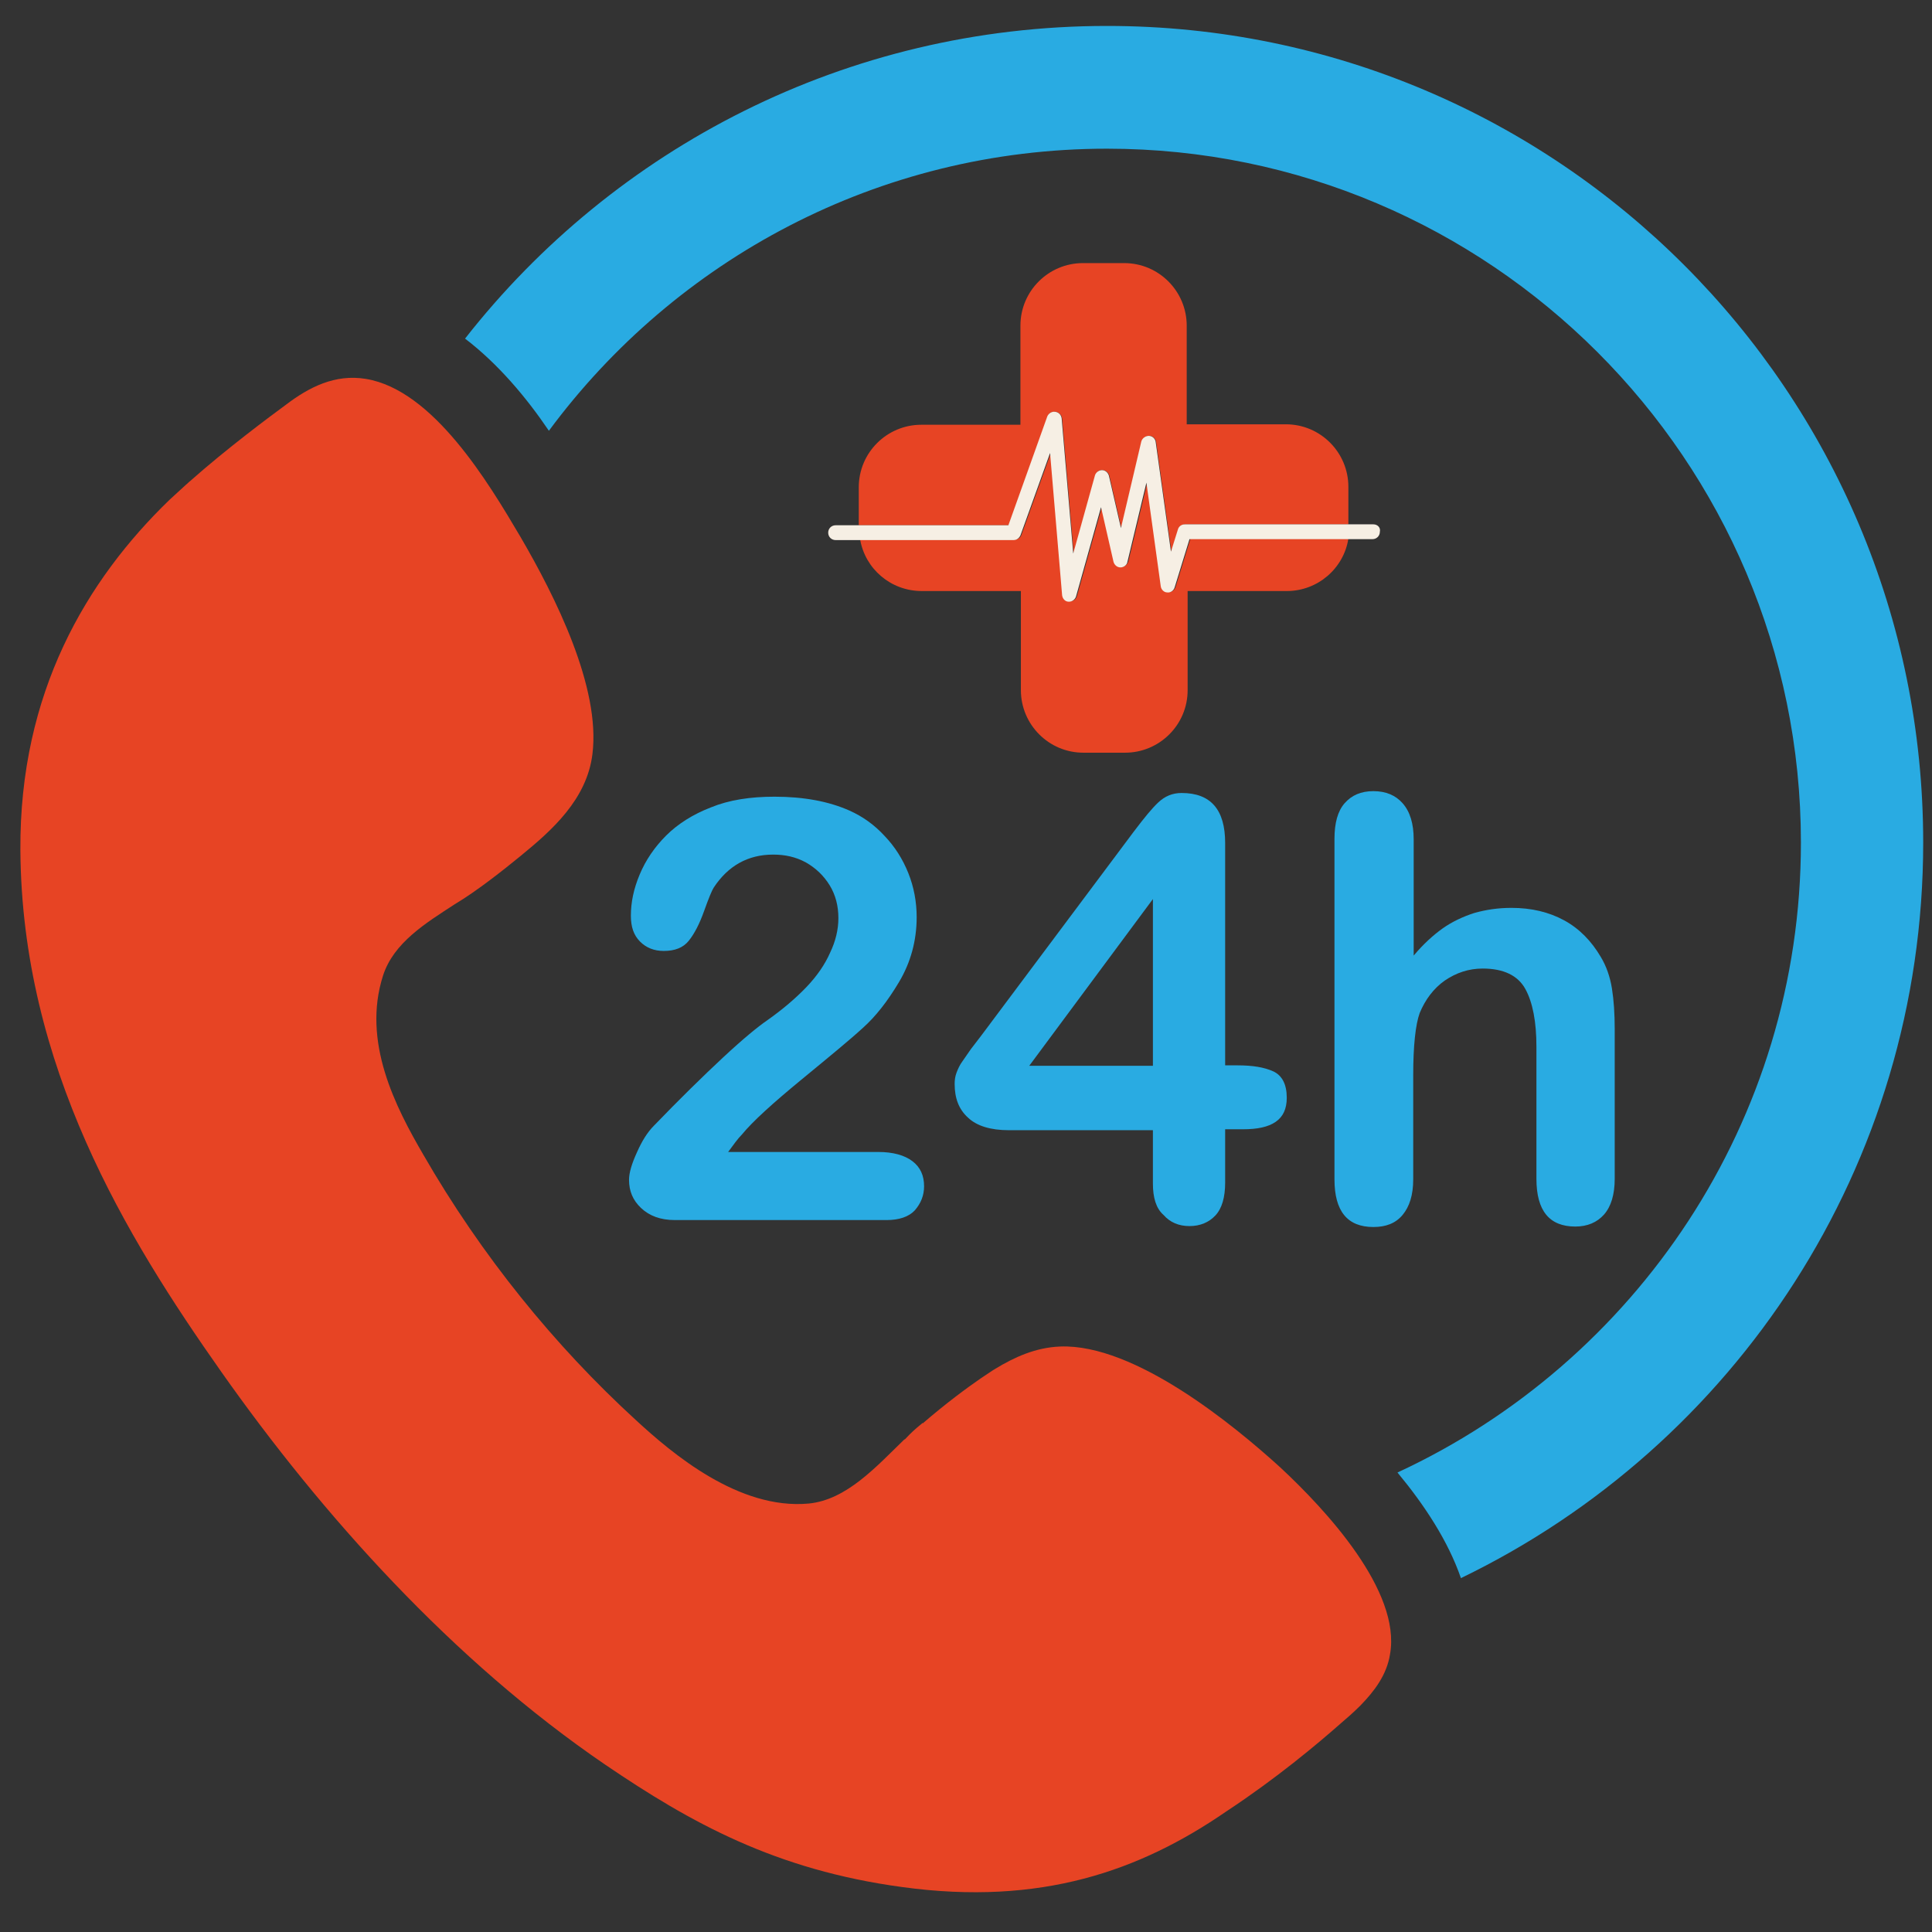
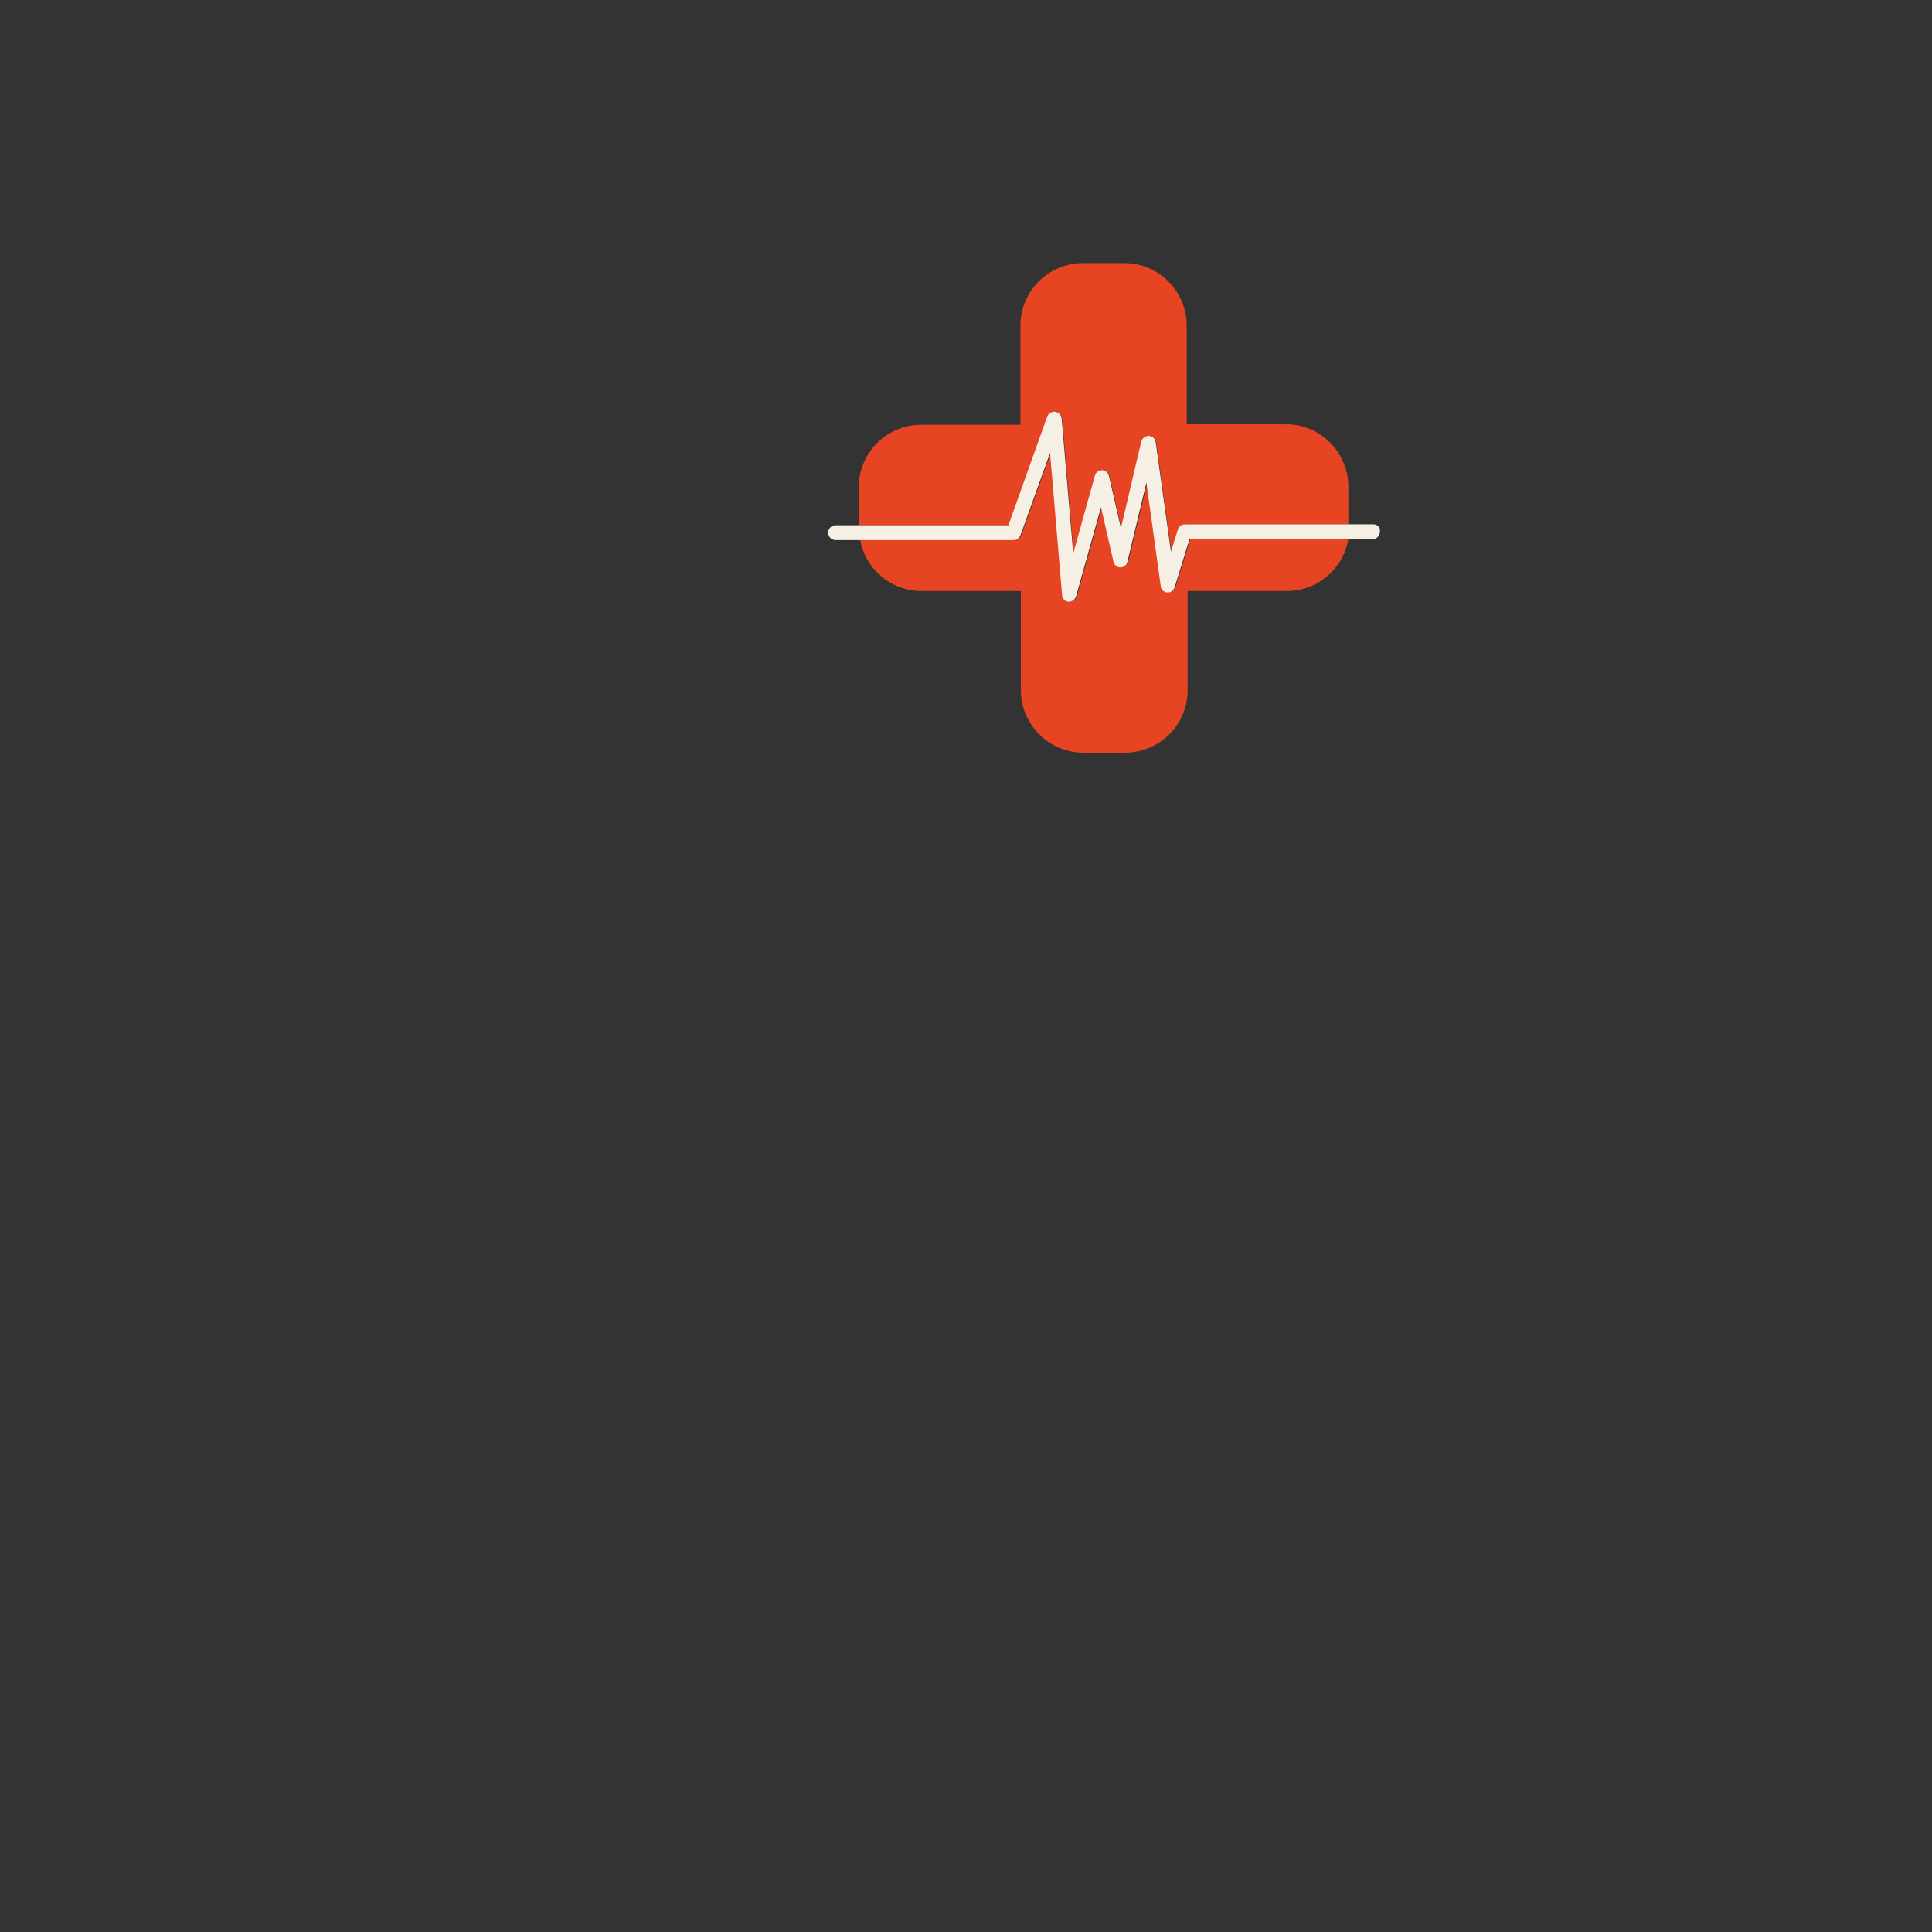
<svg xmlns="http://www.w3.org/2000/svg" xmlns:xlink="http://www.w3.org/1999/xlink" version="1.1" id="Capa_1" x="0px" y="0px" viewBox="0 0 417.1 417.1" style="enable-background:new 0 0 417.1 417.1;" xml:space="preserve">
  <rect x="0" y="0" width="417.1" height="417.1" fill="#333333" stroke="none" />
  <style type="text/css">
	.st0{clip-path:url(#SVGID_2_);fill:#29ABE2;}
	.st1{clip-path:url(#SVGID_2_);fill:#E74424;}
	.st2{fill:#29ABE2;}
	.st3{fill:#E74424;}
	.st4{fill:#F6EFE4;}
</style>
  <g>
    <g>
      <g>
        <defs>
-           <rect id="SVGID_1_" x="4.4" y="5.6" width="412.4" height="407.5" />
-         </defs>
+           </defs>
        <clipPath id="SVGID_2_">
          <use xlink:href="#SVGID_1_" style="overflow:visible;" />
        </clipPath>
        <path class="st0" d="M239,5.6c-56.3,0-106.4,26.4-138.6,67.5c7.2,5.5,13.3,12.8,18.1,19.9c27.3-36.9,71.1-60.9,120.5-60.9     c82.6,0,149.8,67.2,149.8,149.8c0,60.2-35.7,112.2-87.1,136c5.8,7,10.9,14.7,13.7,22.8c59-28.5,99.8-88.9,99.8-158.8     C415.2,84.5,336.3,5.6,239,5.6L239,5.6z M239,5.6" />
-         <path class="st1" d="M276.4,316.8c-10-9.1-31.4-26.7-47.5-26.1c-5.3,0.2-9.9,2.3-14,4.8v0l-0.5,0.3c-0.9,0.6-1.8,1.2-2.7,1.8     c-2.9,2-7.4,5.3-12.5,9.7l0-0.1c-0.2,0.1-0.3,0.3-0.5,0.4c-1.1,0.9-2.2,1.9-3.2,3c0,0-0.1,0.1-0.1,0.1c-0.1,0-0.1,0.1-0.2,0.1     c-6,5.8-12.4,13-20.6,13.8c-15.1,1.4-29.5-10.8-37.3-18c-17.6-16.1-33.4-35.6-45.9-57.3c-6-10.3-13.3-24.4-8.7-38.7     c2.3-7.1,9.2-11.3,15.5-15.4c0,0,0,0,0,0c4.7-2.8,10.4-7.3,14.3-10.5c6.6-5.4,14.2-12.1,15.4-21.9c1.8-14.4-8-34-15.6-47     c-6.9-11.7-18.8-31.6-33.3-34c-6.7-1.1-12.3,1.8-17.3,5.6c-3.4,2.5-12.7,9.4-20.7,16.5c-0.3,0.2-0.5,0.5-0.8,0.7     c-1.2,1.1-2.4,2.2-3.6,3.3v0c-17.9,17.3-32.4,41.6-32.2,75.6c0.3,46.7,22.9,83.6,43.4,112.7c21.7,30.8,49.9,62.3,82.9,84.8     c18.4,12.5,36.7,22.7,64.1,26.4c29.9,4.1,51.3-3.5,69.9-16.3c0.1-0.1,0.2-0.1,0.3-0.2c10.6-7,19.3-14.3,24.3-18.7     c1.4-1.2,2.9-2.5,4.2-3.8c0.2-0.2,0.3-0.3,0.3-0.3l0,0c2.9-3,5.6-6.5,6.3-11C302.5,343.5,286.3,326,276.4,316.8L276.4,316.8z      M276.4,316.8" />
      </g>
    </g>
    <g>
-       <path class="st2" d="M157.2,248.7h32.4c3.2,0,5.7,0.7,7.4,2s2.5,3.1,2.5,5.4c0,2-0.7,3.7-2,5.2c-1.3,1.4-3.4,2.1-6.1,2.1h-45.7    c-3.1,0-5.5-0.9-7.3-2.6s-2.6-3.7-2.6-6.1c0-1.5,0.6-3.5,1.7-5.9c1.1-2.5,2.3-4.4,3.7-5.8c5.5-5.7,10.5-10.6,14.9-14.7    c4.4-4.1,7.6-6.7,9.5-8c3.4-2.4,6.2-4.8,8.5-7.2c2.3-2.4,4-4.9,5.1-7.4c1.2-2.5,1.8-5,1.8-7.5c0-2.6-0.6-5-1.9-7.1    c-1.3-2.1-3-3.7-5.1-4.9c-2.2-1.2-4.5-1.7-7.1-1.7c-5.4,0-9.7,2.4-12.8,7.1c-0.4,0.6-1.1,2.3-2.1,5.1c-1,2.8-2.1,4.9-3.3,6.4    c-1.2,1.5-3,2.2-5.4,2.2c-2.1,0-3.8-0.7-5.1-2c-1.4-1.4-2-3.2-2-5.6c0-2.9,0.6-5.8,1.9-8.9c1.3-3.1,3.2-5.9,5.7-8.4    c2.5-2.5,5.8-4.6,9.7-6.1c3.9-1.6,8.5-2.3,13.7-2.3c6.3,0,11.7,1,16.2,3c2.9,1.3,5.4,3.1,7.6,5.5c2.2,2.3,3.9,5,5.1,8    c1.2,3,1.8,6.2,1.8,9.5c0,5.1-1.3,9.8-3.8,14c-2.5,4.2-5.1,7.5-7.8,9.9c-2.6,2.4-7.1,6.1-13.3,11.2c-6.2,5.1-10.5,9-12.8,11.8    C159.3,245.8,158.3,247.2,157.2,248.7z" />
-       <path class="st2" d="M248.9,255.5V244h-31.1c-3.9,0-6.9-0.9-8.8-2.7c-2-1.8-2.9-4.2-2.9-7.3c0-0.8,0.1-1.6,0.4-2.4    s0.7-1.7,1.3-2.5c0.6-0.9,1.2-1.7,1.8-2.6c0.6-0.8,1.4-1.8,2.3-3l32.9-44c2.2-2.9,3.9-5,5.3-6.3c1.4-1.3,3-2,5-2    c6.3,0,9.4,3.6,9.4,10.8v48h2.7c3.2,0,5.7,0.4,7.7,1.3c1.9,0.9,2.9,2.8,2.9,5.7c0,2.4-0.8,4.1-2.4,5.2c-1.6,1.1-3.9,1.6-7.1,1.6    h-3.8v11.5c0,3.2-0.7,5.6-2.1,7.1c-1.4,1.5-3.3,2.3-5.6,2.3c-2.3,0-4.2-0.8-5.6-2.4C249.6,260.9,248.9,258.6,248.9,255.5z     M222.2,230.1h26.7v-36L222.2,230.1z" />
-       <path class="st2" d="M305.2,181.2v25.1c2.1-2.5,4.2-4.4,6.3-5.9c2-1.4,4.3-2.5,6.8-3.3c2.5-0.7,5.1-1.1,8-1.1    c4.3,0,8.1,0.9,11.4,2.7c3.3,1.8,5.9,4.5,7.9,7.9c1.2,2,2,4.3,2.4,6.8c0.4,2.5,0.6,5.4,0.6,8.7v32.4c0,3.4-0.8,6-2.3,7.7    c-1.5,1.7-3.6,2.6-6.2,2.6c-5.6,0-8.4-3.4-8.4-10.3V226c0-5.4-0.8-9.6-2.4-12.5c-1.6-2.9-4.7-4.4-9.2-4.4c-3,0-5.7,0.9-8.2,2.6    c-2.4,1.7-4.2,4.1-5.4,7c-0.9,2.5-1.4,7-1.4,13.5v22.4c0,3.4-0.8,5.9-2.3,7.7c-1.5,1.8-3.6,2.6-6.3,2.6c-5.6,0-8.4-3.4-8.4-10.3    v-73.5c0-3.4,0.7-6,2.2-7.7c1.5-1.7,3.5-2.6,6.2-2.6c2.7,0,4.8,0.9,6.3,2.6C304.4,175.2,305.2,177.8,305.2,181.2z" />
-     </g>
+       </g>
    <g>
      <g id="Guides_For_Artboard_20_">
		</g>
      <g id="Artwork_19_">
		</g>
      <g id="Layer_2_19_">
        <g>
          <path class="st3" d="M226.2,89.9c0.2-0.7,0.9-1.1,1.7-1c0.7,0.1,1.3,0.7,1.4,1.4l2.5,29.2l4.7-16.9c0.2-0.7,0.8-1.2,1.5-1.1      c0.7,0,1.3,0.5,1.5,1.2l2.6,11.3l4.4-18.7c0.2-0.7,0.8-1.2,1.6-1.2c0.8,0,1.4,0.6,1.5,1.3l3.3,23.7l1.5-4.8      c0.2-0.7,0.8-1.1,1.5-1.1h35.2v-8.1c0-7.4-6-13.5-13.5-13.5h-21.4V70.3c0-7.4-6-13.5-13.5-13.5H235h-1.2      c-7.4,0-13.5,6-13.5,13.5v21.4h-21.4c-7.4,0-13.5,6-13.5,13.5v8.2h32.4L226.2,89.9z" />
          <path class="st3" d="M253.8,126.7c-0.2,0.7-0.9,1.2-1.6,1.1c-0.7-0.1-1.3-0.6-1.4-1.3l-3.1-22.4l-4.1,17.1      c-0.2,0.7-0.8,1.2-1.5,1.2c0,0,0,0,0,0c-0.7,0-1.4-0.5-1.5-1.2l-2.7-11.8l-5.4,19.3c-0.2,0.7-0.8,1.1-1.5,1.1c0,0-0.1,0-0.1,0      c-0.8-0.1-1.3-0.7-1.4-1.4l-2.6-30.7l-6.4,17.8c-0.2,0.6-0.8,1-1.5,1h-33.3c1.1,6.3,6.6,11.1,13.3,11.1h21.4V149      c0,7.4,6,13.5,13.5,13.5h1.2h7.8c7.4,0,13.5-6,13.5-13.5v-21.4h21.4c6.7,0,12.3-4.9,13.3-11.3H257L253.8,126.7z" />
          <path class="st4" d="M296.5,113.2h-5.5h-35.2c-0.7,0-1.3,0.4-1.5,1.1l-1.5,4.8l-3.3-23.7c-0.1-0.7-0.7-1.3-1.5-1.3      c-0.7,0-1.4,0.5-1.6,1.2l-4.4,18.7l-2.6-11.3c-0.2-0.7-0.8-1.2-1.5-1.2c-0.7,0-1.3,0.5-1.5,1.1l-4.7,16.9l-2.5-29.2      c-0.1-0.7-0.6-1.3-1.4-1.4c-0.7-0.1-1.4,0.3-1.7,1l-8.4,23.5h-32.4h-4.9c-0.9,0-1.6,0.7-1.6,1.6c0,0.9,0.7,1.6,1.6,1.6h5.1h33.3      c0.7,0,1.2-0.4,1.5-1l6.4-17.8l2.6,30.7c0.1,0.8,0.7,1.4,1.4,1.4c0,0,0.1,0,0.1,0c0.7,0,1.3-0.5,1.5-1.1l5.4-19.3l2.7,11.8      c0.2,0.7,0.8,1.2,1.5,1.2c0,0,0,0,0,0c0.7,0,1.4-0.5,1.5-1.2l4.1-17.1l3.1,22.4c0.1,0.7,0.7,1.3,1.4,1.3      c0.7,0.1,1.4-0.4,1.6-1.1l3.2-10.4h33.9h5.6c0.9,0,1.6-0.7,1.6-1.6C298.1,113.9,297.4,113.2,296.5,113.2z" />
        </g>
      </g>
    </g>
  </g>
</svg>